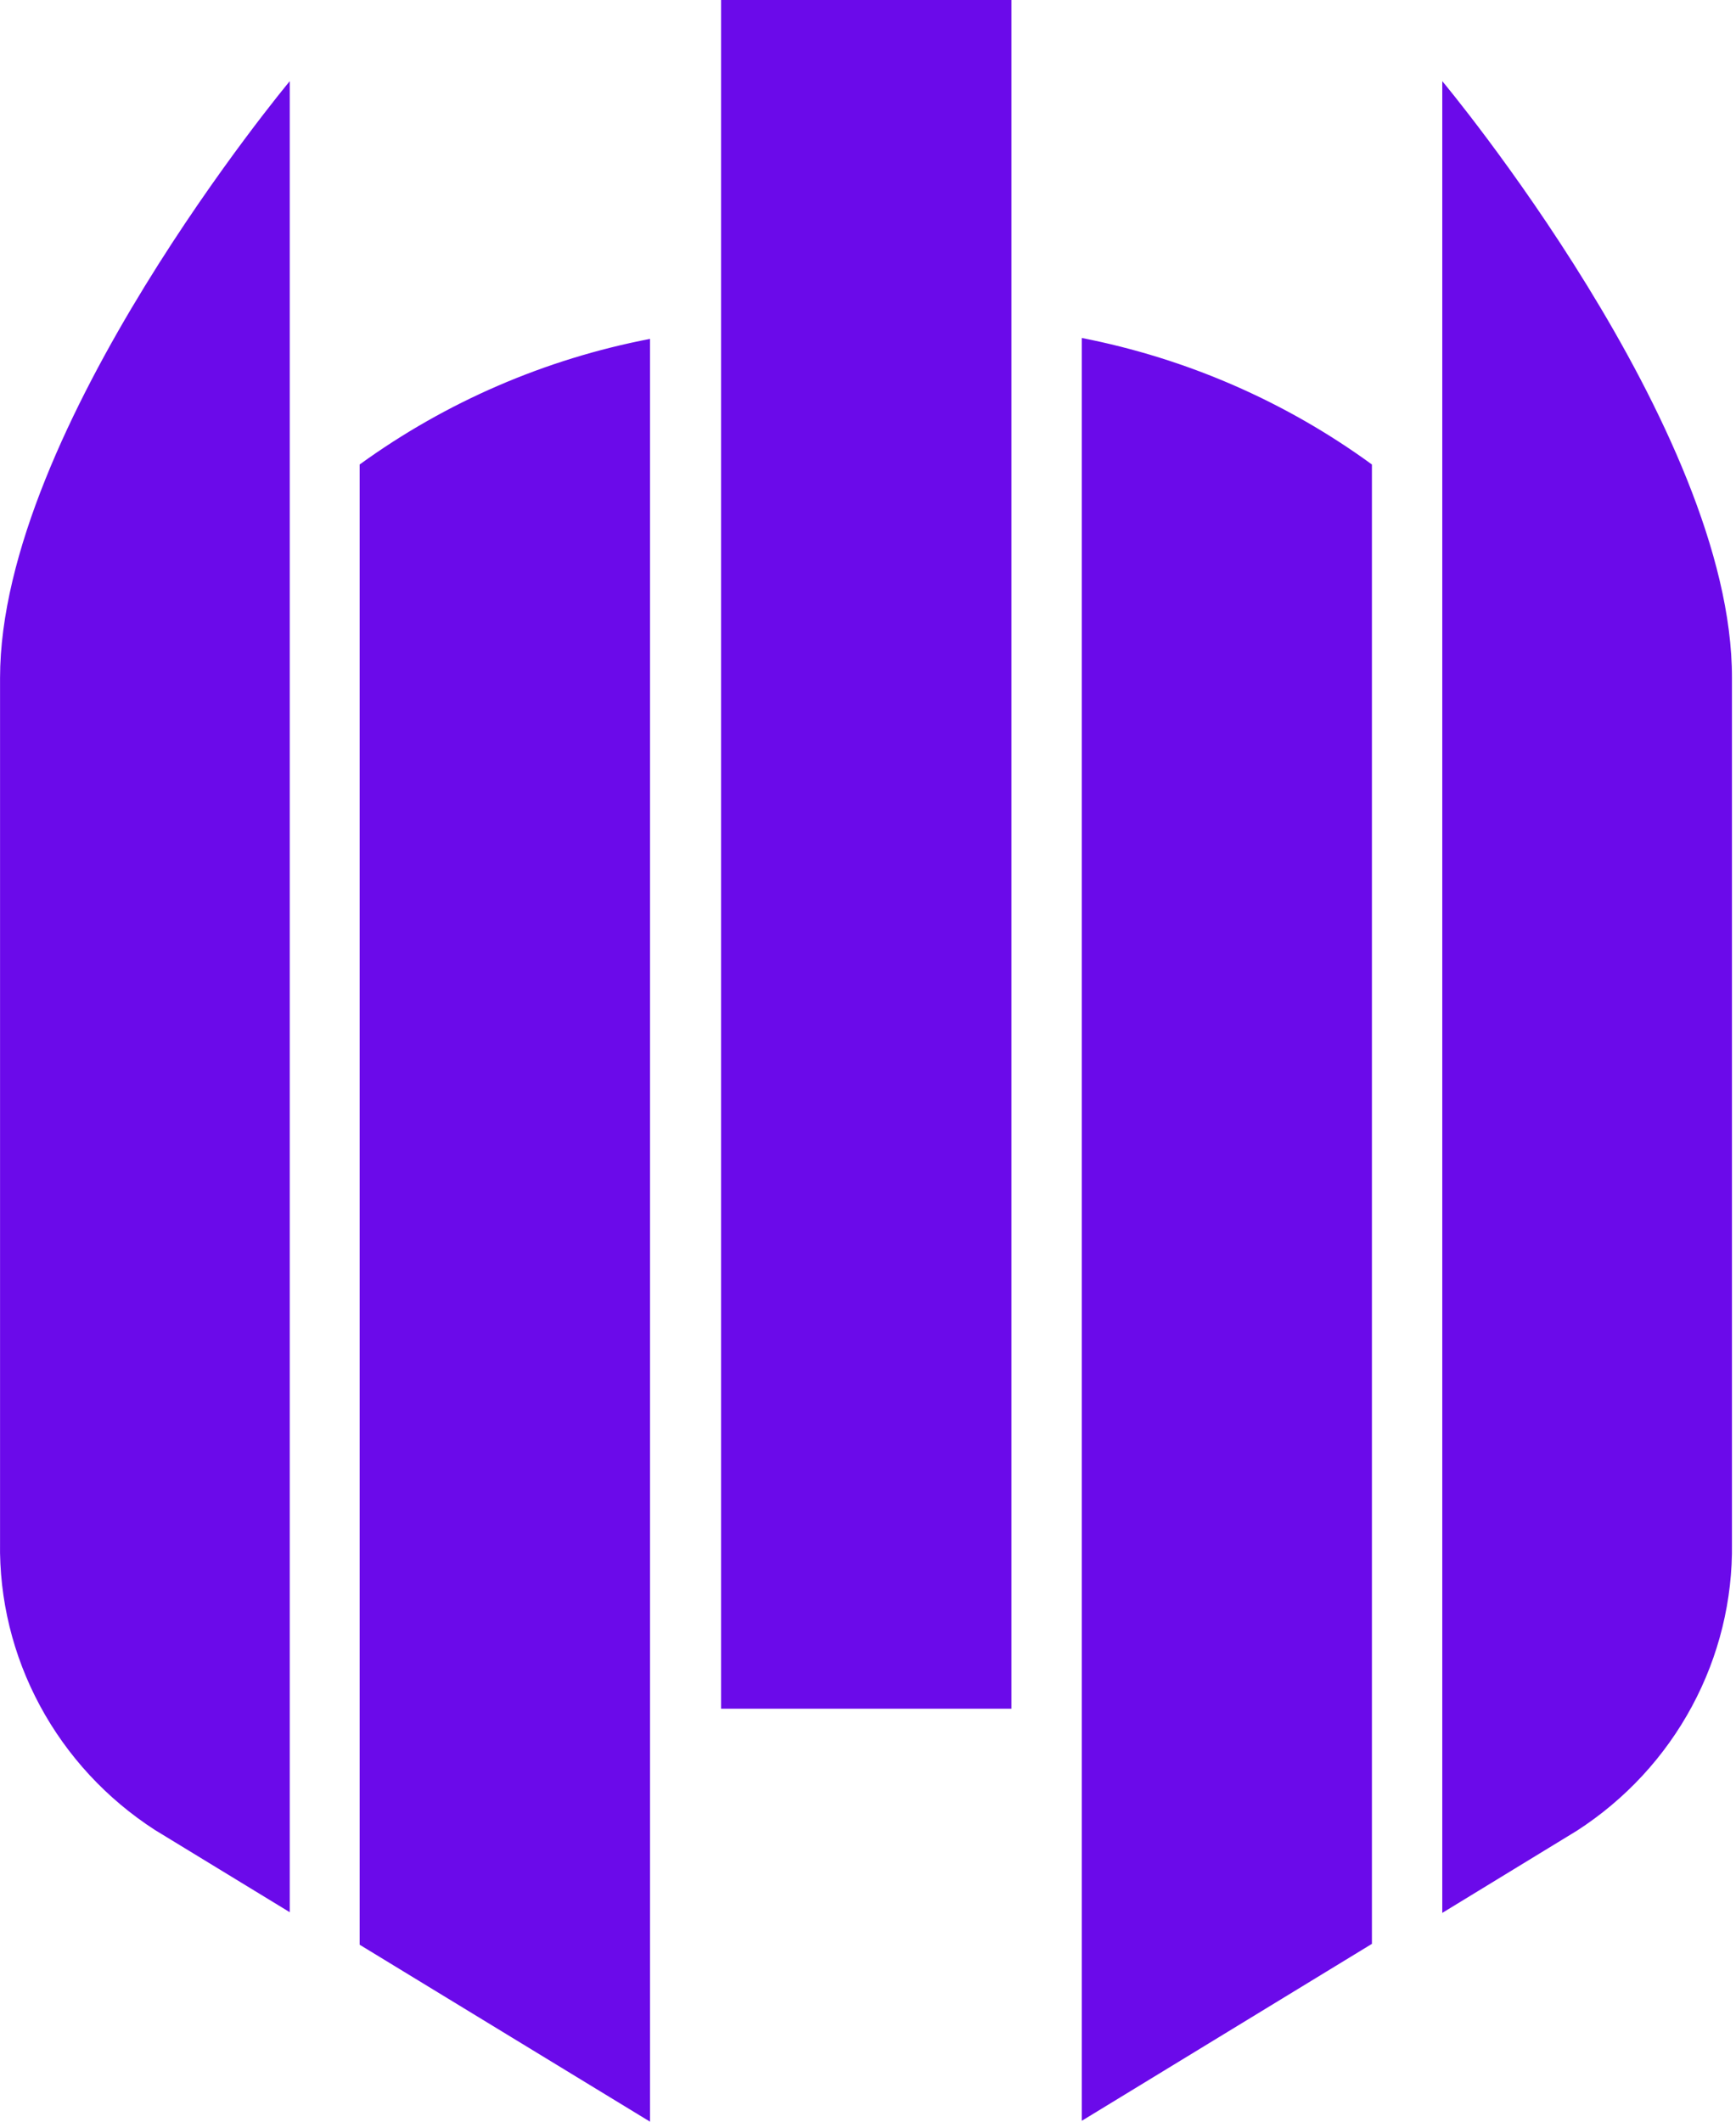
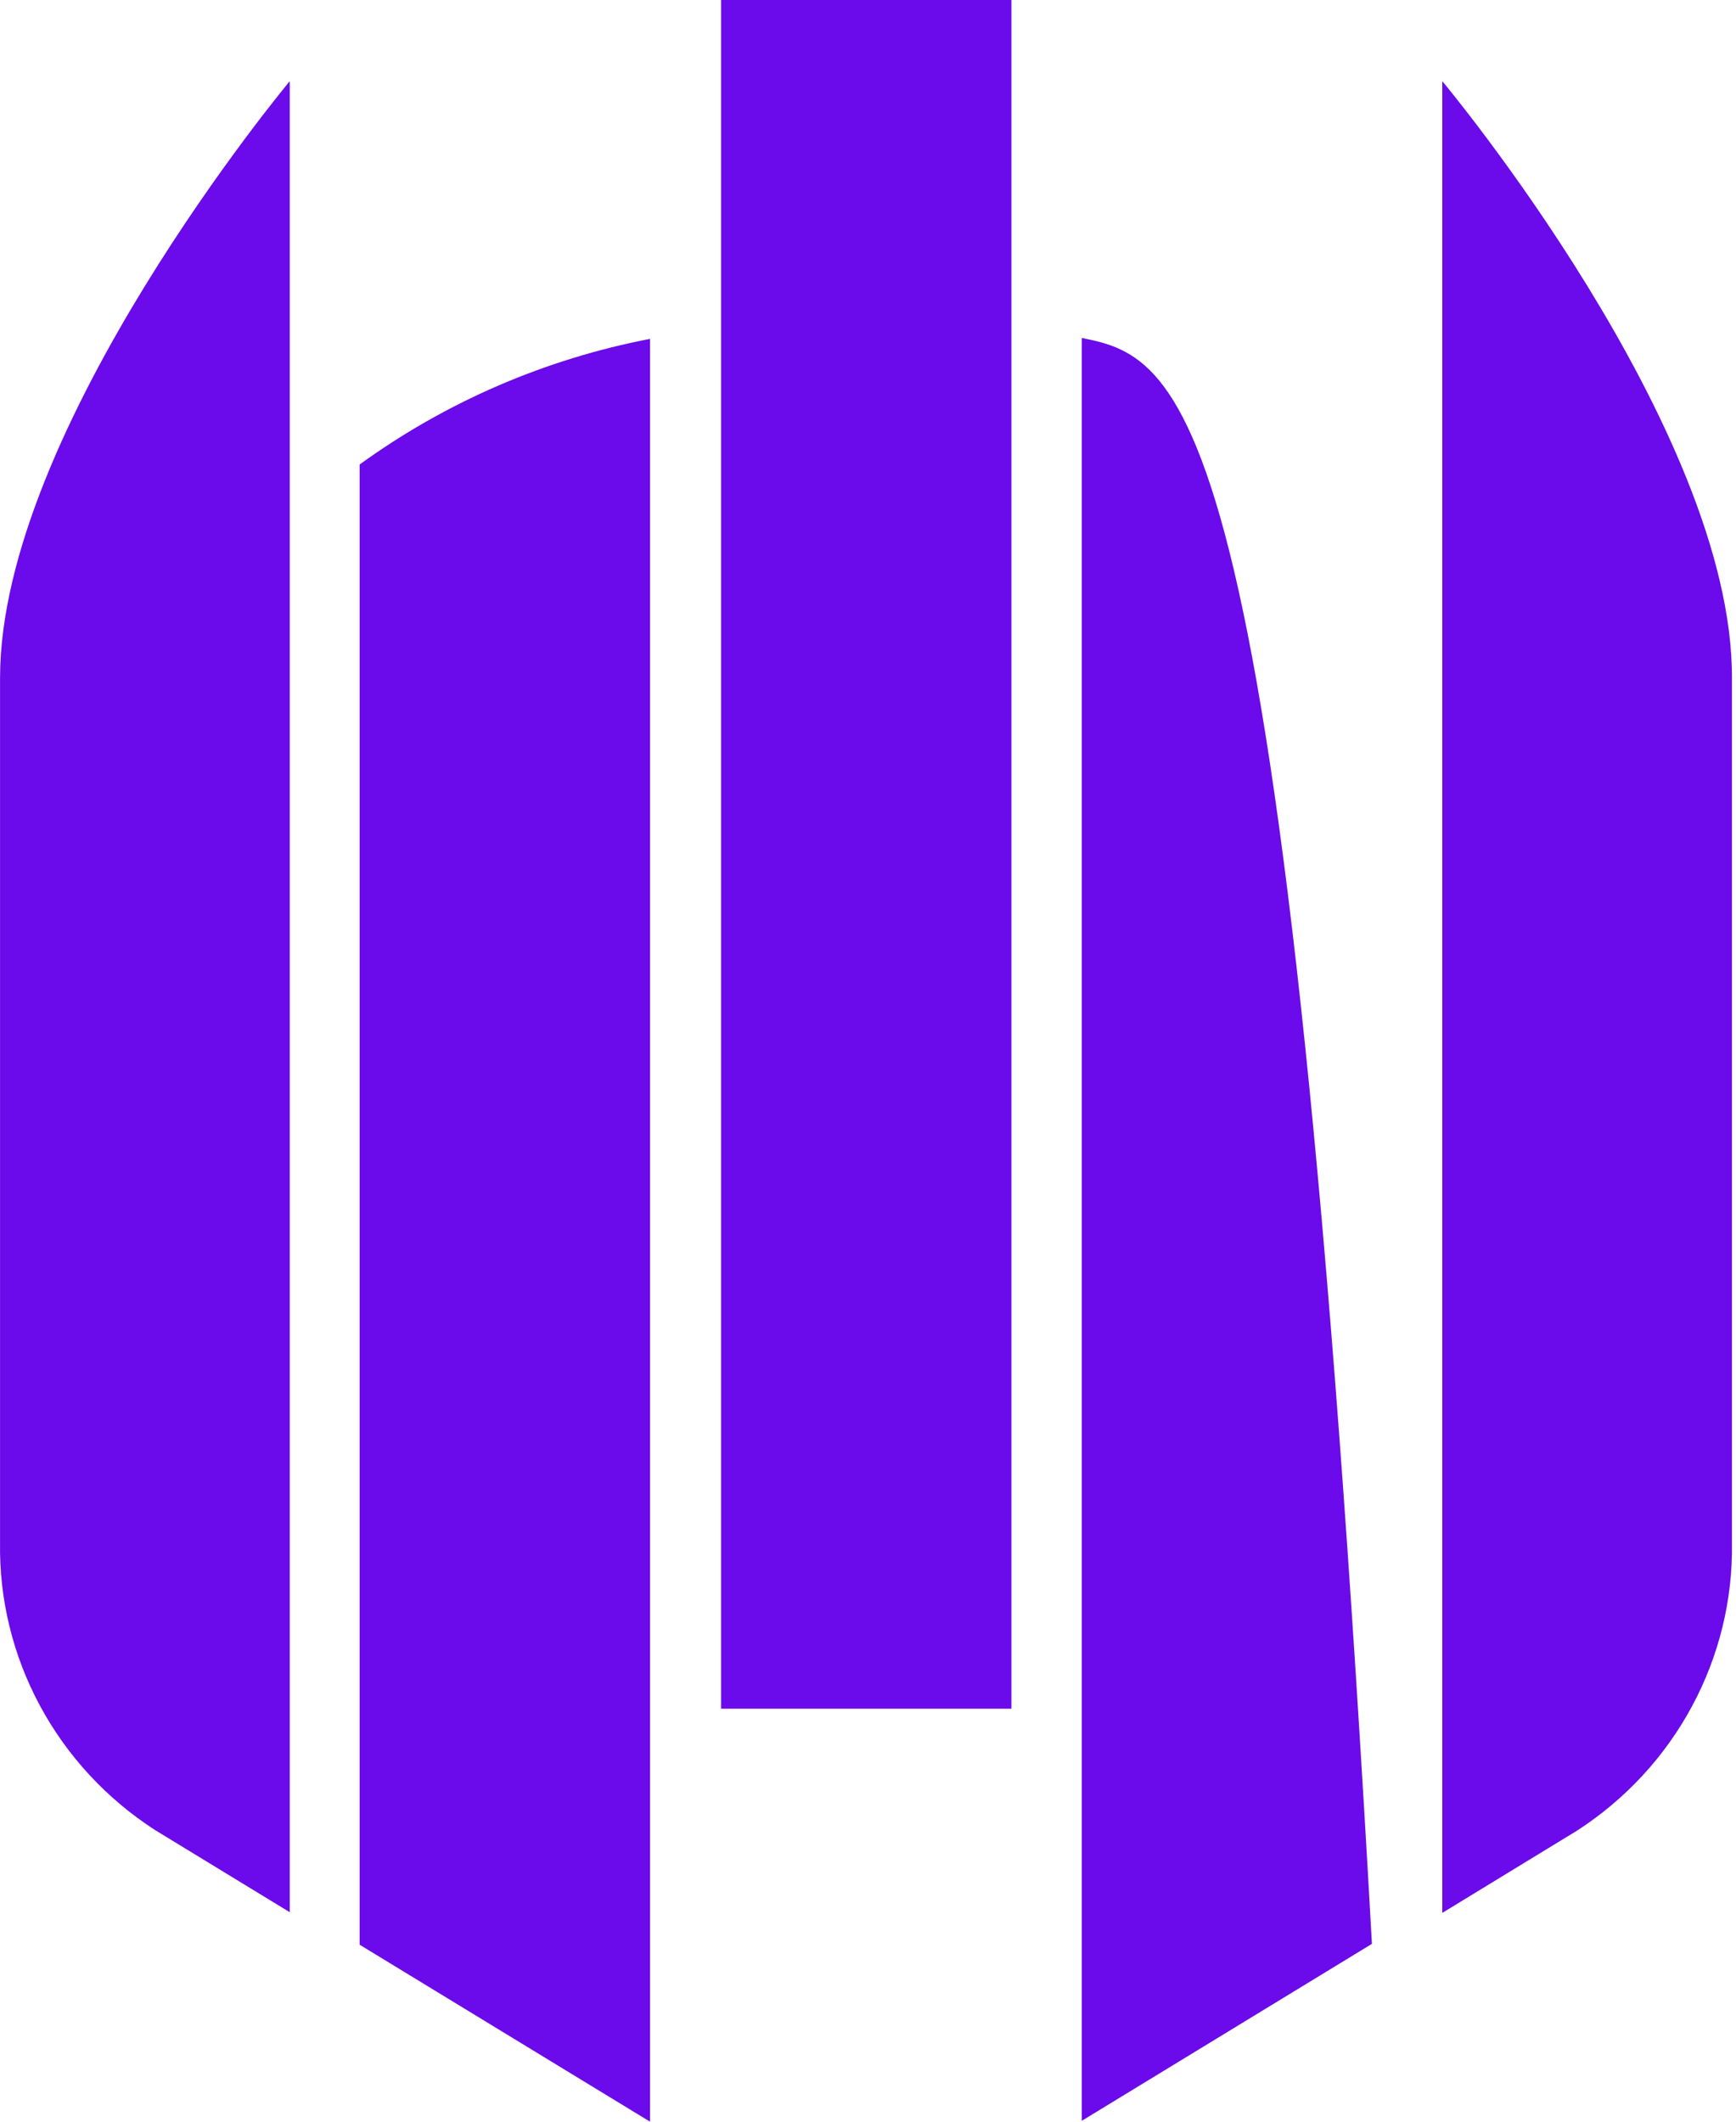
<svg xmlns="http://www.w3.org/2000/svg" width="36" height="44" viewBox="0 0 36 44" fill="none">
-   <path fill-rule="evenodd" clip-rule="evenodd" d="M14.953 0H20.974V35.436H14.953V0ZM22.433 43.982L28.45 40.312V9.633C26.666 8.331 24.611 7.435 22.433 7.009V43.982ZM7.458 40.33L13.48 44V7.028C11.301 7.447 9.245 8.337 7.458 9.633V40.33ZM29.909 1.683V39.67L32.705 37.963C33.707 37.315 34.526 36.429 35.087 35.386C35.648 34.344 35.934 33.179 35.916 32V14.06C35.931 8.885 29.909 1.683 29.909 1.683ZM0.001 31.986C-0.018 33.166 0.267 34.331 0.829 35.374C1.39 36.416 2.21 37.302 3.212 37.95L6.009 39.656V1.683C6.009 1.683 0.001 8.885 0.001 14.06V31.986Z" fill="#6B0AEA" />
+   <path fill-rule="evenodd" clip-rule="evenodd" d="M14.953 0H20.974V35.436H14.953V0ZM22.433 43.982L28.45 40.312C26.666 8.331 24.611 7.435 22.433 7.009V43.982ZM7.458 40.33L13.48 44V7.028C11.301 7.447 9.245 8.337 7.458 9.633V40.33ZM29.909 1.683V39.67L32.705 37.963C33.707 37.315 34.526 36.429 35.087 35.386C35.648 34.344 35.934 33.179 35.916 32V14.06C35.931 8.885 29.909 1.683 29.909 1.683ZM0.001 31.986C-0.018 33.166 0.267 34.331 0.829 35.374C1.39 36.416 2.21 37.302 3.212 37.95L6.009 39.656V1.683C6.009 1.683 0.001 8.885 0.001 14.06V31.986Z" fill="#6B0AEA" />
</svg>